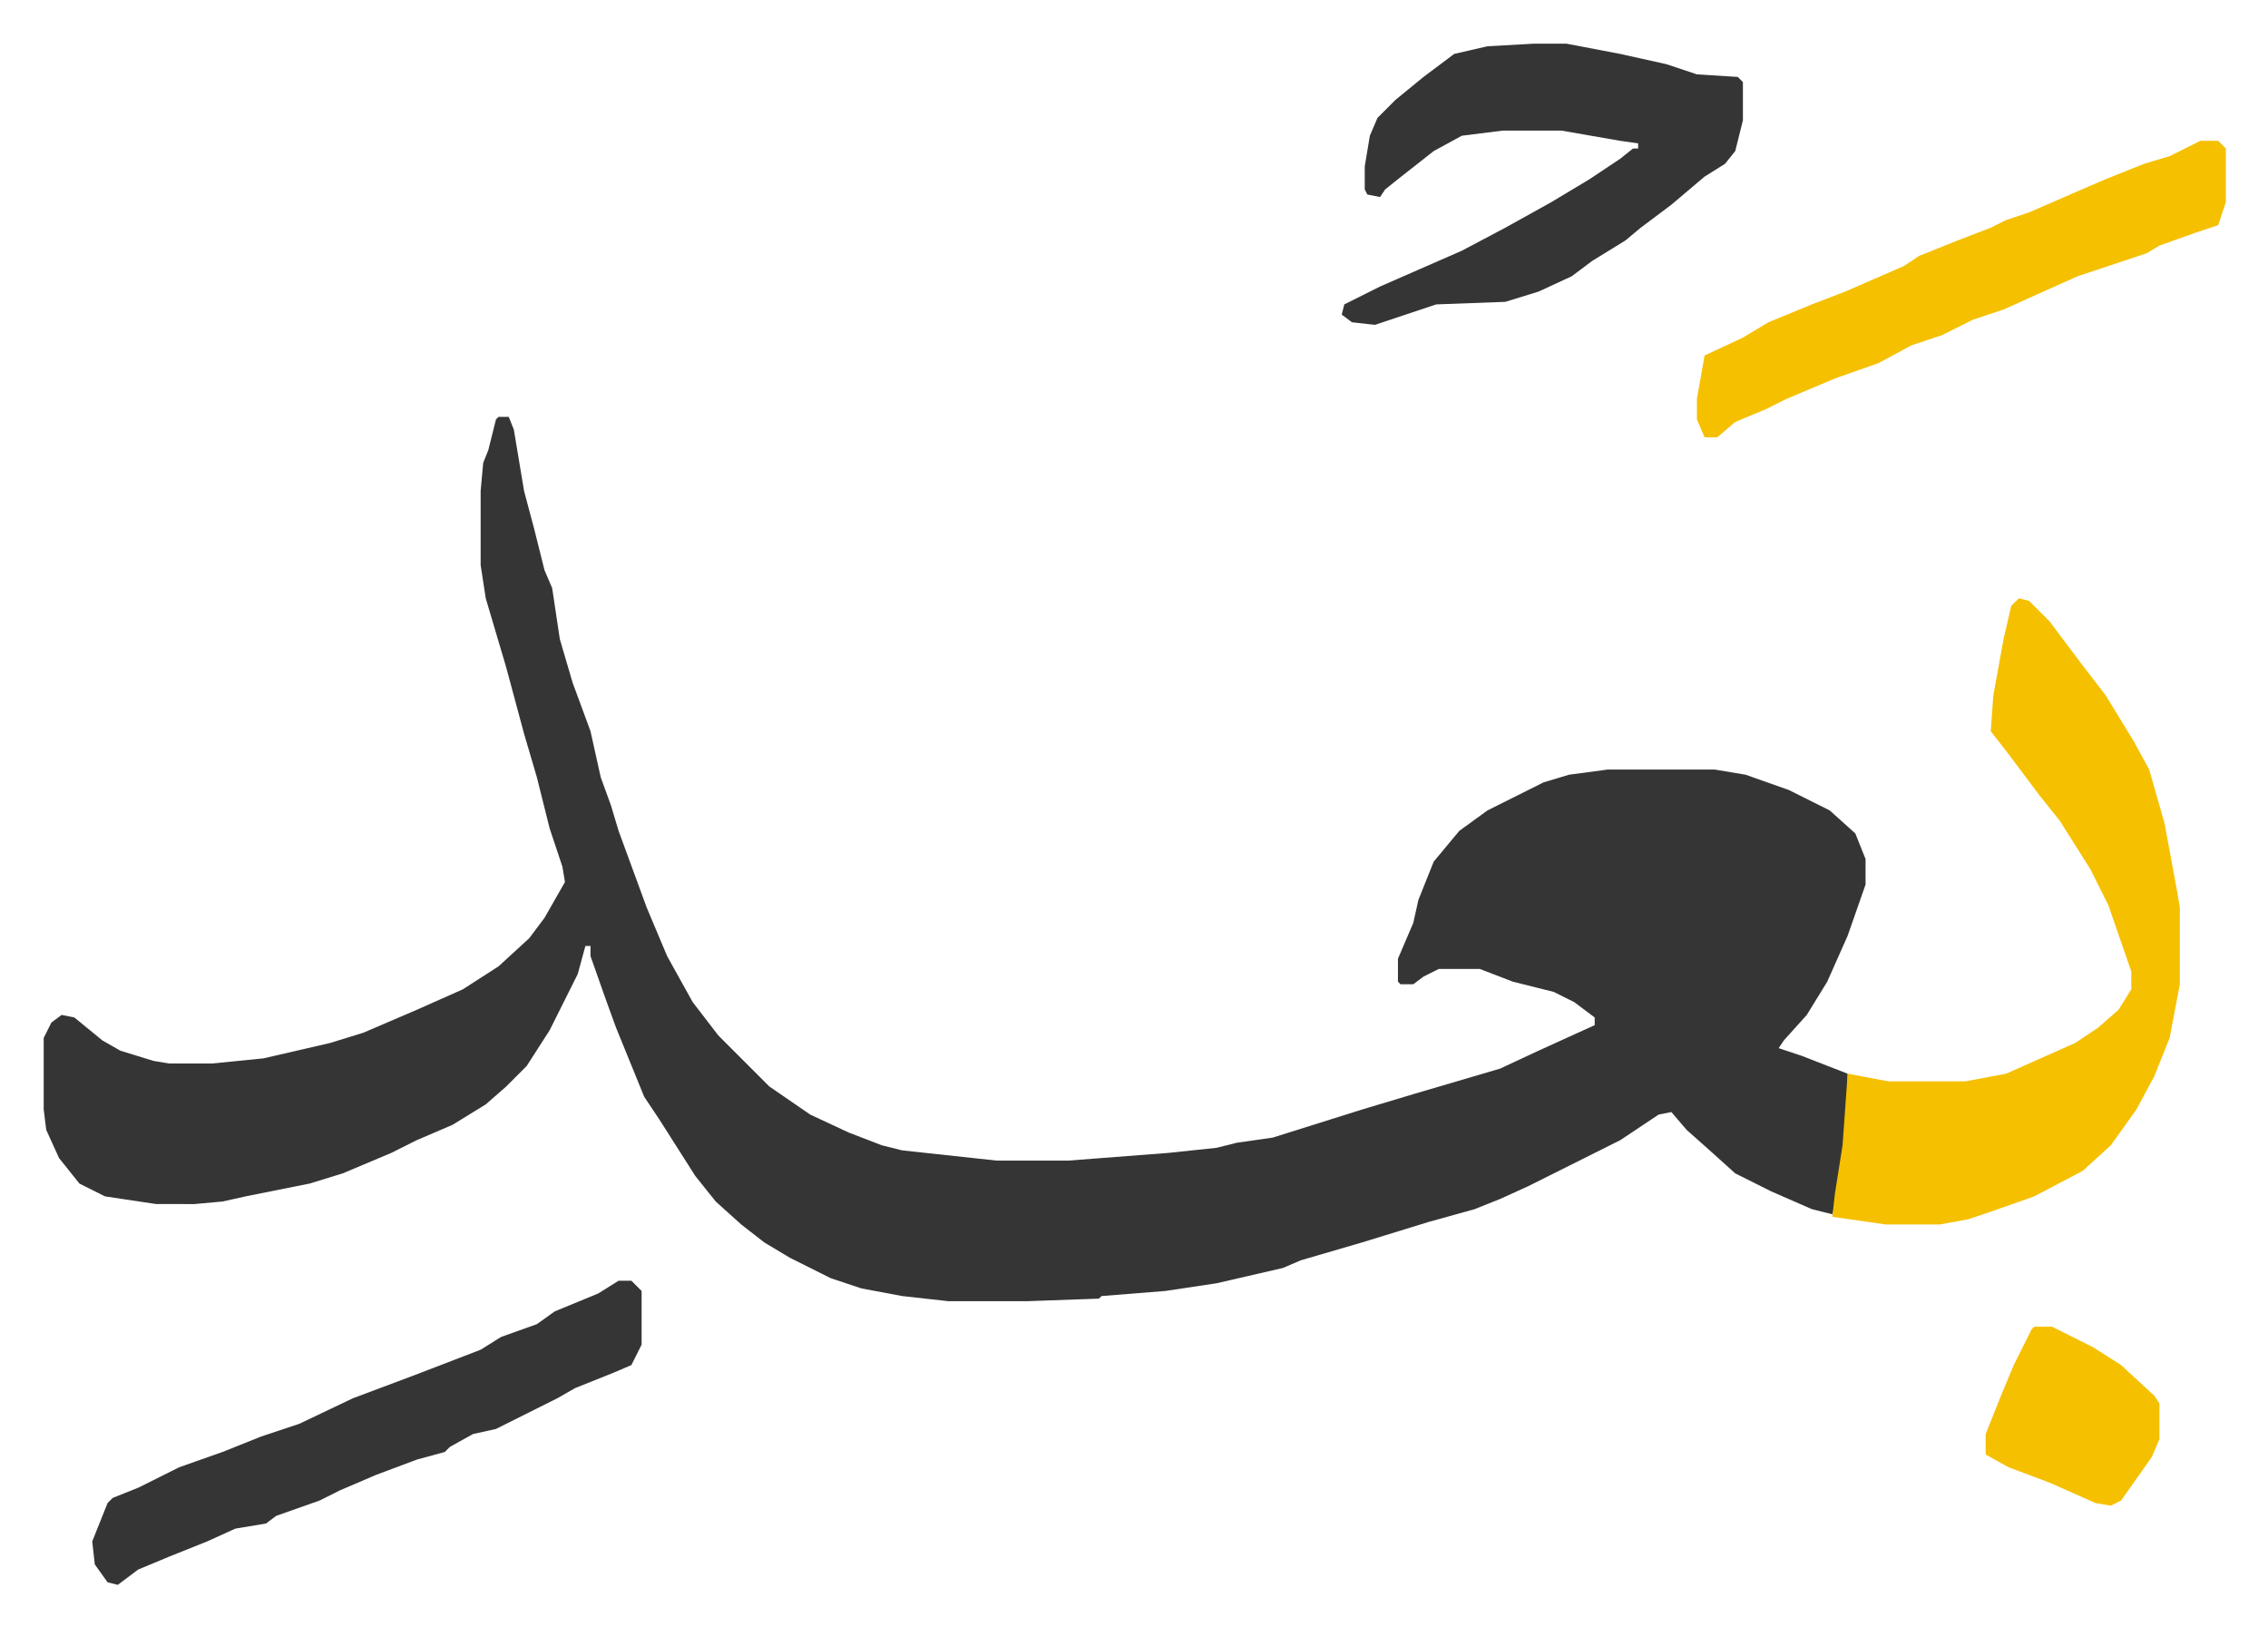
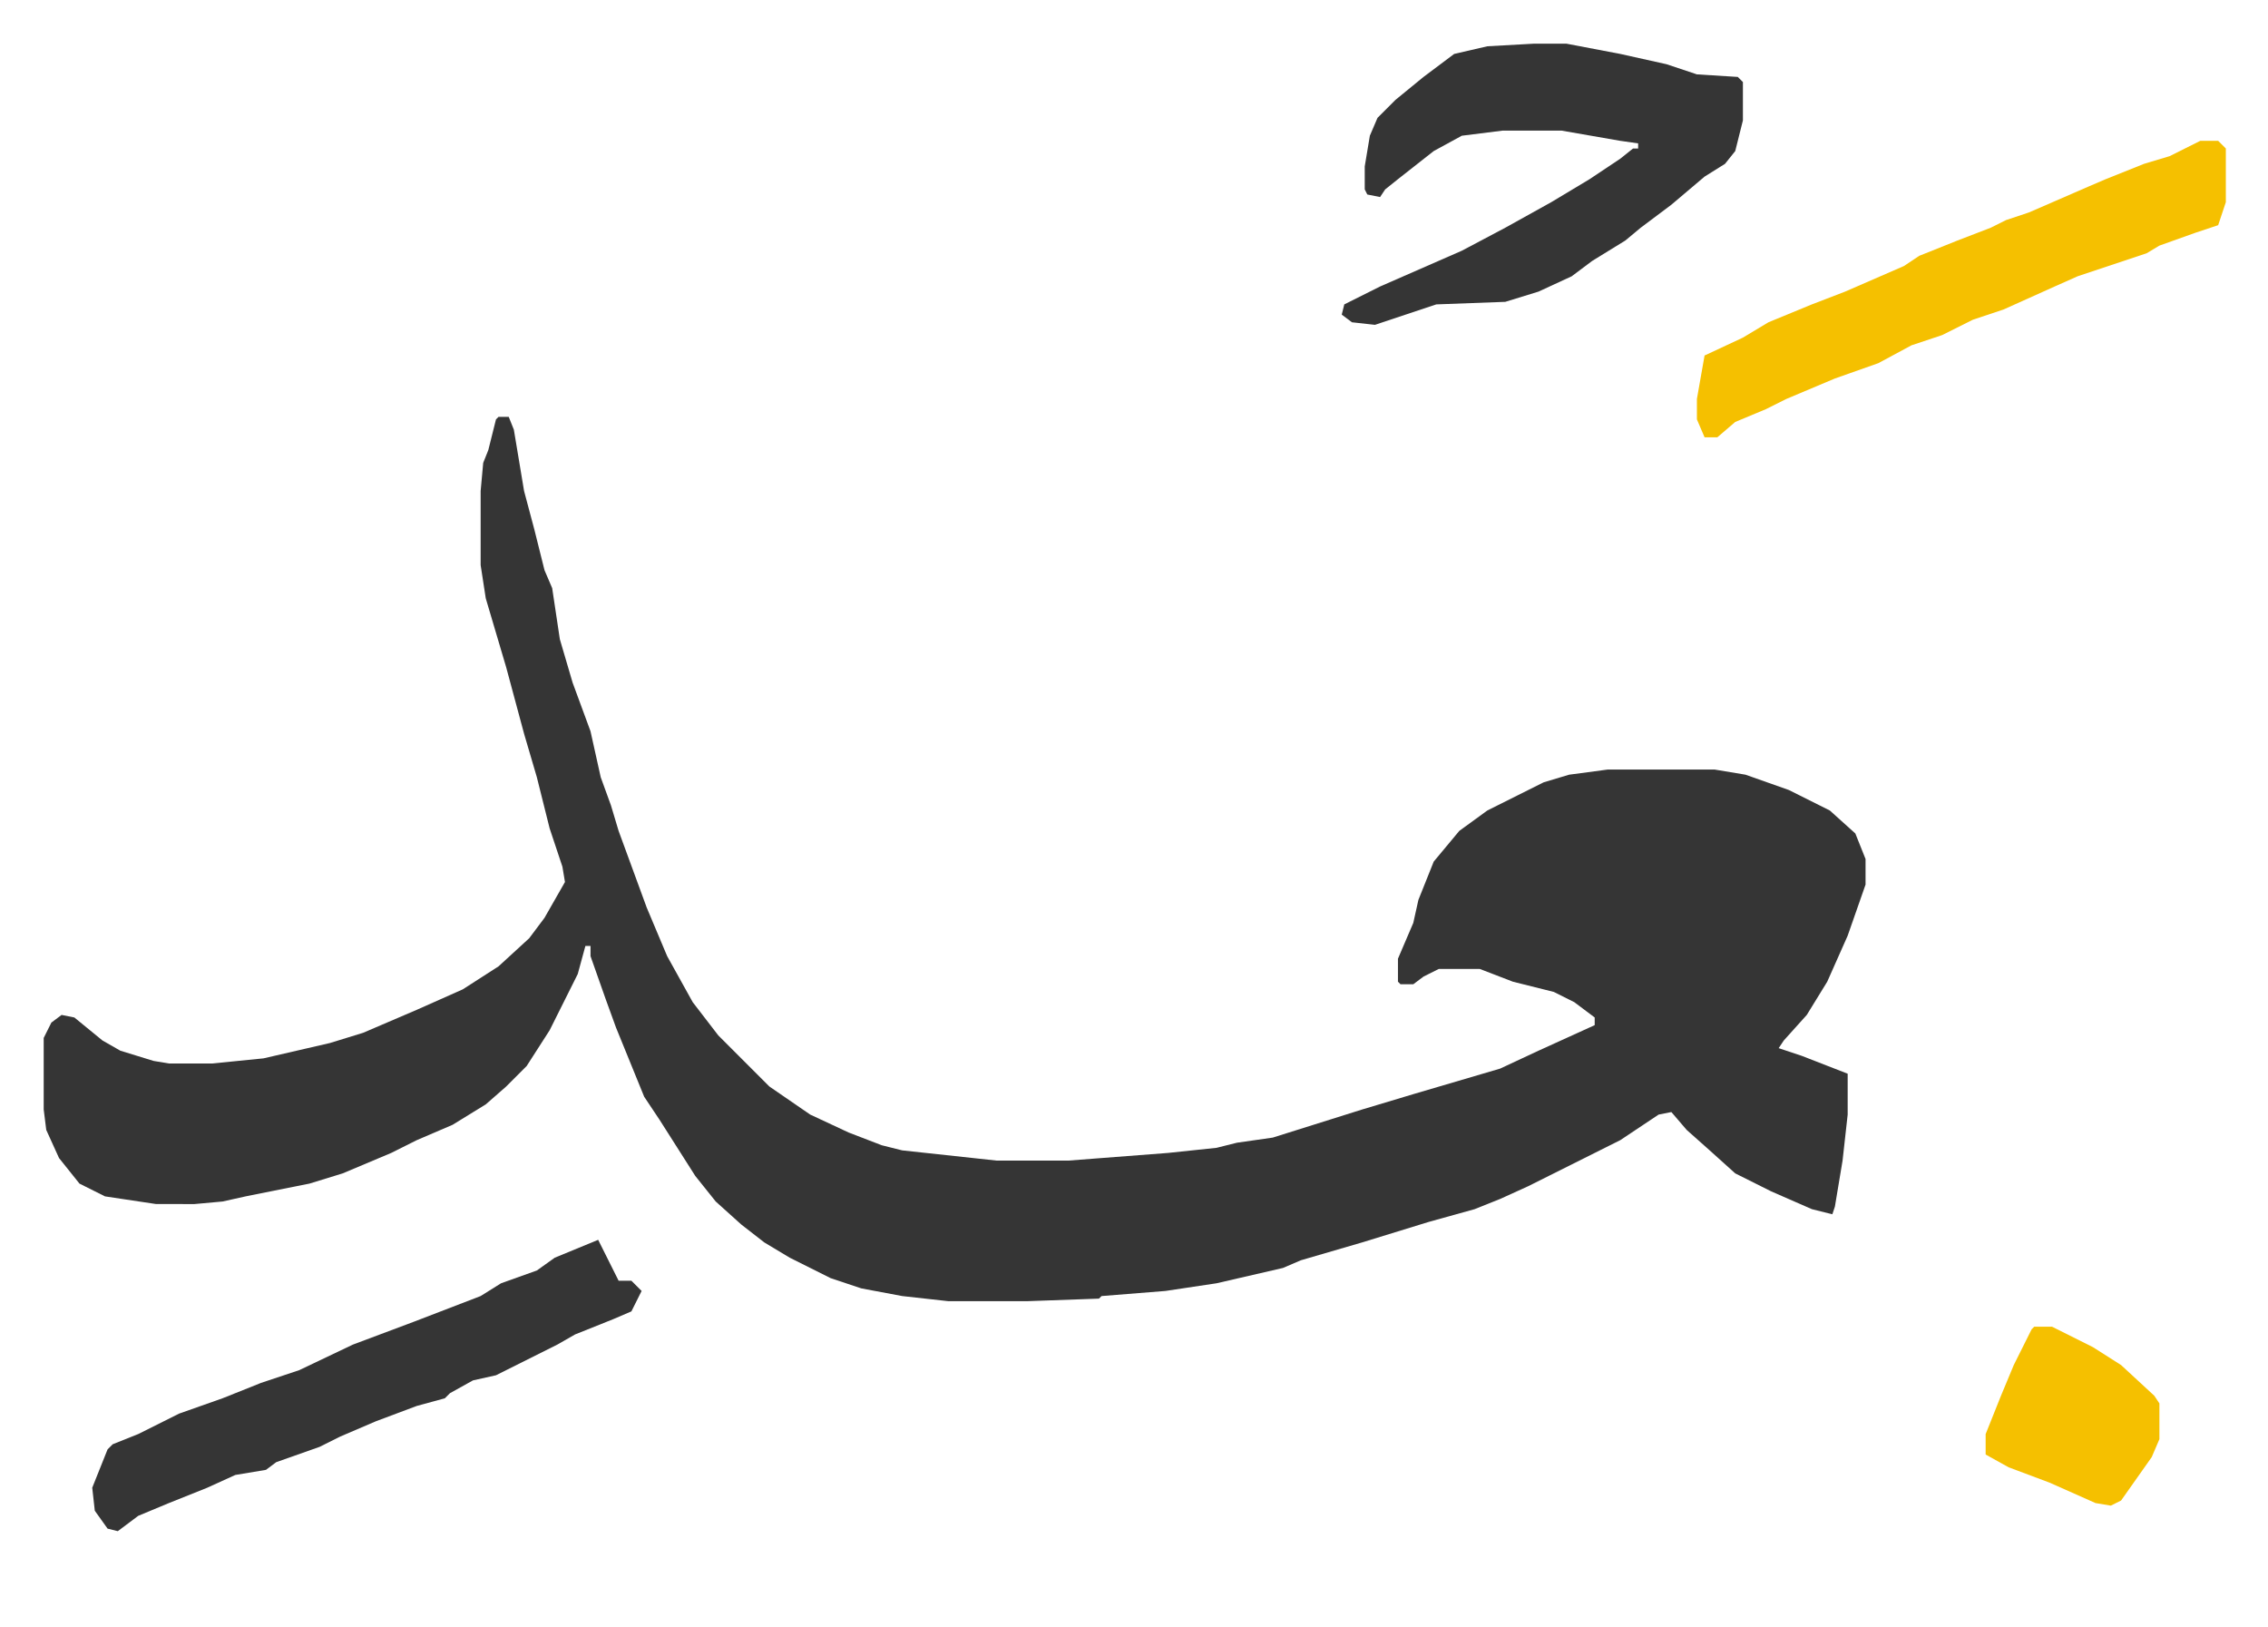
<svg xmlns="http://www.w3.org/2000/svg" viewBox="-17.1 499.9 887.6 636.6">
  <path fill="#353535" id="rule_normal" d="M178 663h4l2 5 4 24 4 15 4 16 3 7 3 20 5 17 7 19 4 18 4 11 3 10 11 30 8 19 10 18 10 13 20 20 16 11 15 7 13 5 8 2 37 4h28l39-3 19-2 8-2 14-2 35-11 20-6 17-5 17-5 15-7 22-10v-3l-8-6-8-4-16-4-13-5h-16l-6 3-4 3h-5l-1-1v-9l6-14 2-9 6-15 10-12 11-8 12-6 10-5 10-3 15-2h42l12 2 17 6 16 8 10 9 4 10v10l-7 20-8 18-8 13-9 10-2 3 9 3 18 7v16l-2 18-3 18-1 3-8-2-16-7-14-7-10-9-9-8-6-7-5 1-15 10-36 18-11 5-10 4-18 5-13 4-13 4-24 7-7 3-26 6-20 3-25 2-1 1-28 1h-31l-18-2-16-3-12-4-16-8-10-6-9-7-10-9-8-10-14-22-6-9-11-27-4-11-6-17v-4h-2l-3 11-11 22-9 14-8 8-8 7-13 8-14 6-10 5-19 8-13 4-25 5-9 2-11 1H44l-20-3-10-5-8-10-5-11-1-8v-28l3-6 4-3 5 1 11 9 7 4 13 4 6 1h17l20-2 26-6 13-4 21-9 18-8 14-9 12-11 6-8 8-14-1-6-5-15-5-20-5-17-7-26-8-27-2-13v-29l1-11 2-5 3-12z" />
-   <path fill="#f5c000" id="rule_iqlab" d="m773 734 4 1 8 8 12 16 10 13 11 18 6 11 6 21 5 27 1 6v30l-4 21-6 15-7 13-10 14-11 10-19 10-17 6-9 3-11 2h-21l-21-3 1-9 3-19 2-28 16 3h30l16-3 27-12 9-6 8-7 5-8v-7l-9-26-7-14-12-19-8-10-12-16-7-9 1-14 4-22 3-13z" />
-   <path fill="#353535" id="rule_normal" d="M583 517h13l21 4 18 4 12 4 16 1 2 2v15l-3 12-4 5-8 5-13 11-12 9-6 5-13 8-8 6-13 6-13 4-27 1-24 8-9-1-4-3 1-4 14-7 32-14 17-9 18-10 15-9 12-8 5-4h2v-2l-7-1-23-4h-23l-16 2-11 6-14 11-5 4-2 3-5-1-1-2v-9l2-12 3-7 7-7 11-9 12-9 13-3zm-358 484h5l4 4v21l-4 8-7 3-15 6-7 4-12 6-12 6-9 2-9 5-2 2-11 3-16 6-14 6-8 4-17 6-4 3-12 2-11 5-15 6-12 5-8 6-4-1-5-7-1-9 6-15 2-2 10-4 16-8 17-6 15-6 15-5 21-10 24-9 26-10 8-5 14-5 7-5 17-7z" />
+   <path fill="#353535" id="rule_normal" d="M583 517h13l21 4 18 4 12 4 16 1 2 2v15l-3 12-4 5-8 5-13 11-12 9-6 5-13 8-8 6-13 6-13 4-27 1-24 8-9-1-4-3 1-4 14-7 32-14 17-9 18-10 15-9 12-8 5-4h2v-2l-7-1-23-4h-23l-16 2-11 6-14 11-5 4-2 3-5-1-1-2v-9l2-12 3-7 7-7 11-9 12-9 13-3zm-358 484h5l4 4l-4 8-7 3-15 6-7 4-12 6-12 6-9 2-9 5-2 2-11 3-16 6-14 6-8 4-17 6-4 3-12 2-11 5-15 6-12 5-8 6-4-1-5-7-1-9 6-15 2-2 10-4 16-8 17-6 15-6 15-5 21-10 24-9 26-10 8-5 14-5 7-5 17-7z" />
  <path fill="#f5c000" id="rule_iqlab" d="M844 555h7l3 3v21l-3 9-9 3-14 5-5 3-27 9-9 4-20 9-12 4-12 6-12 4-13 7-17 6-19 8-8 4-12 5-7 6h-5l-3-7v-8l3-17 15-7 10-6 17-7 13-5 23-10 6-4 15-6 13-5 6-3 9-3 23-10 7-3 15-6 10-3zm-65 464h7l16 8 11 7 13 12 2 3v14l-3 7-12 17-4 2-6-1-18-8-16-6-9-5v-8l6-15 5-12 7-14z" />
</svg>